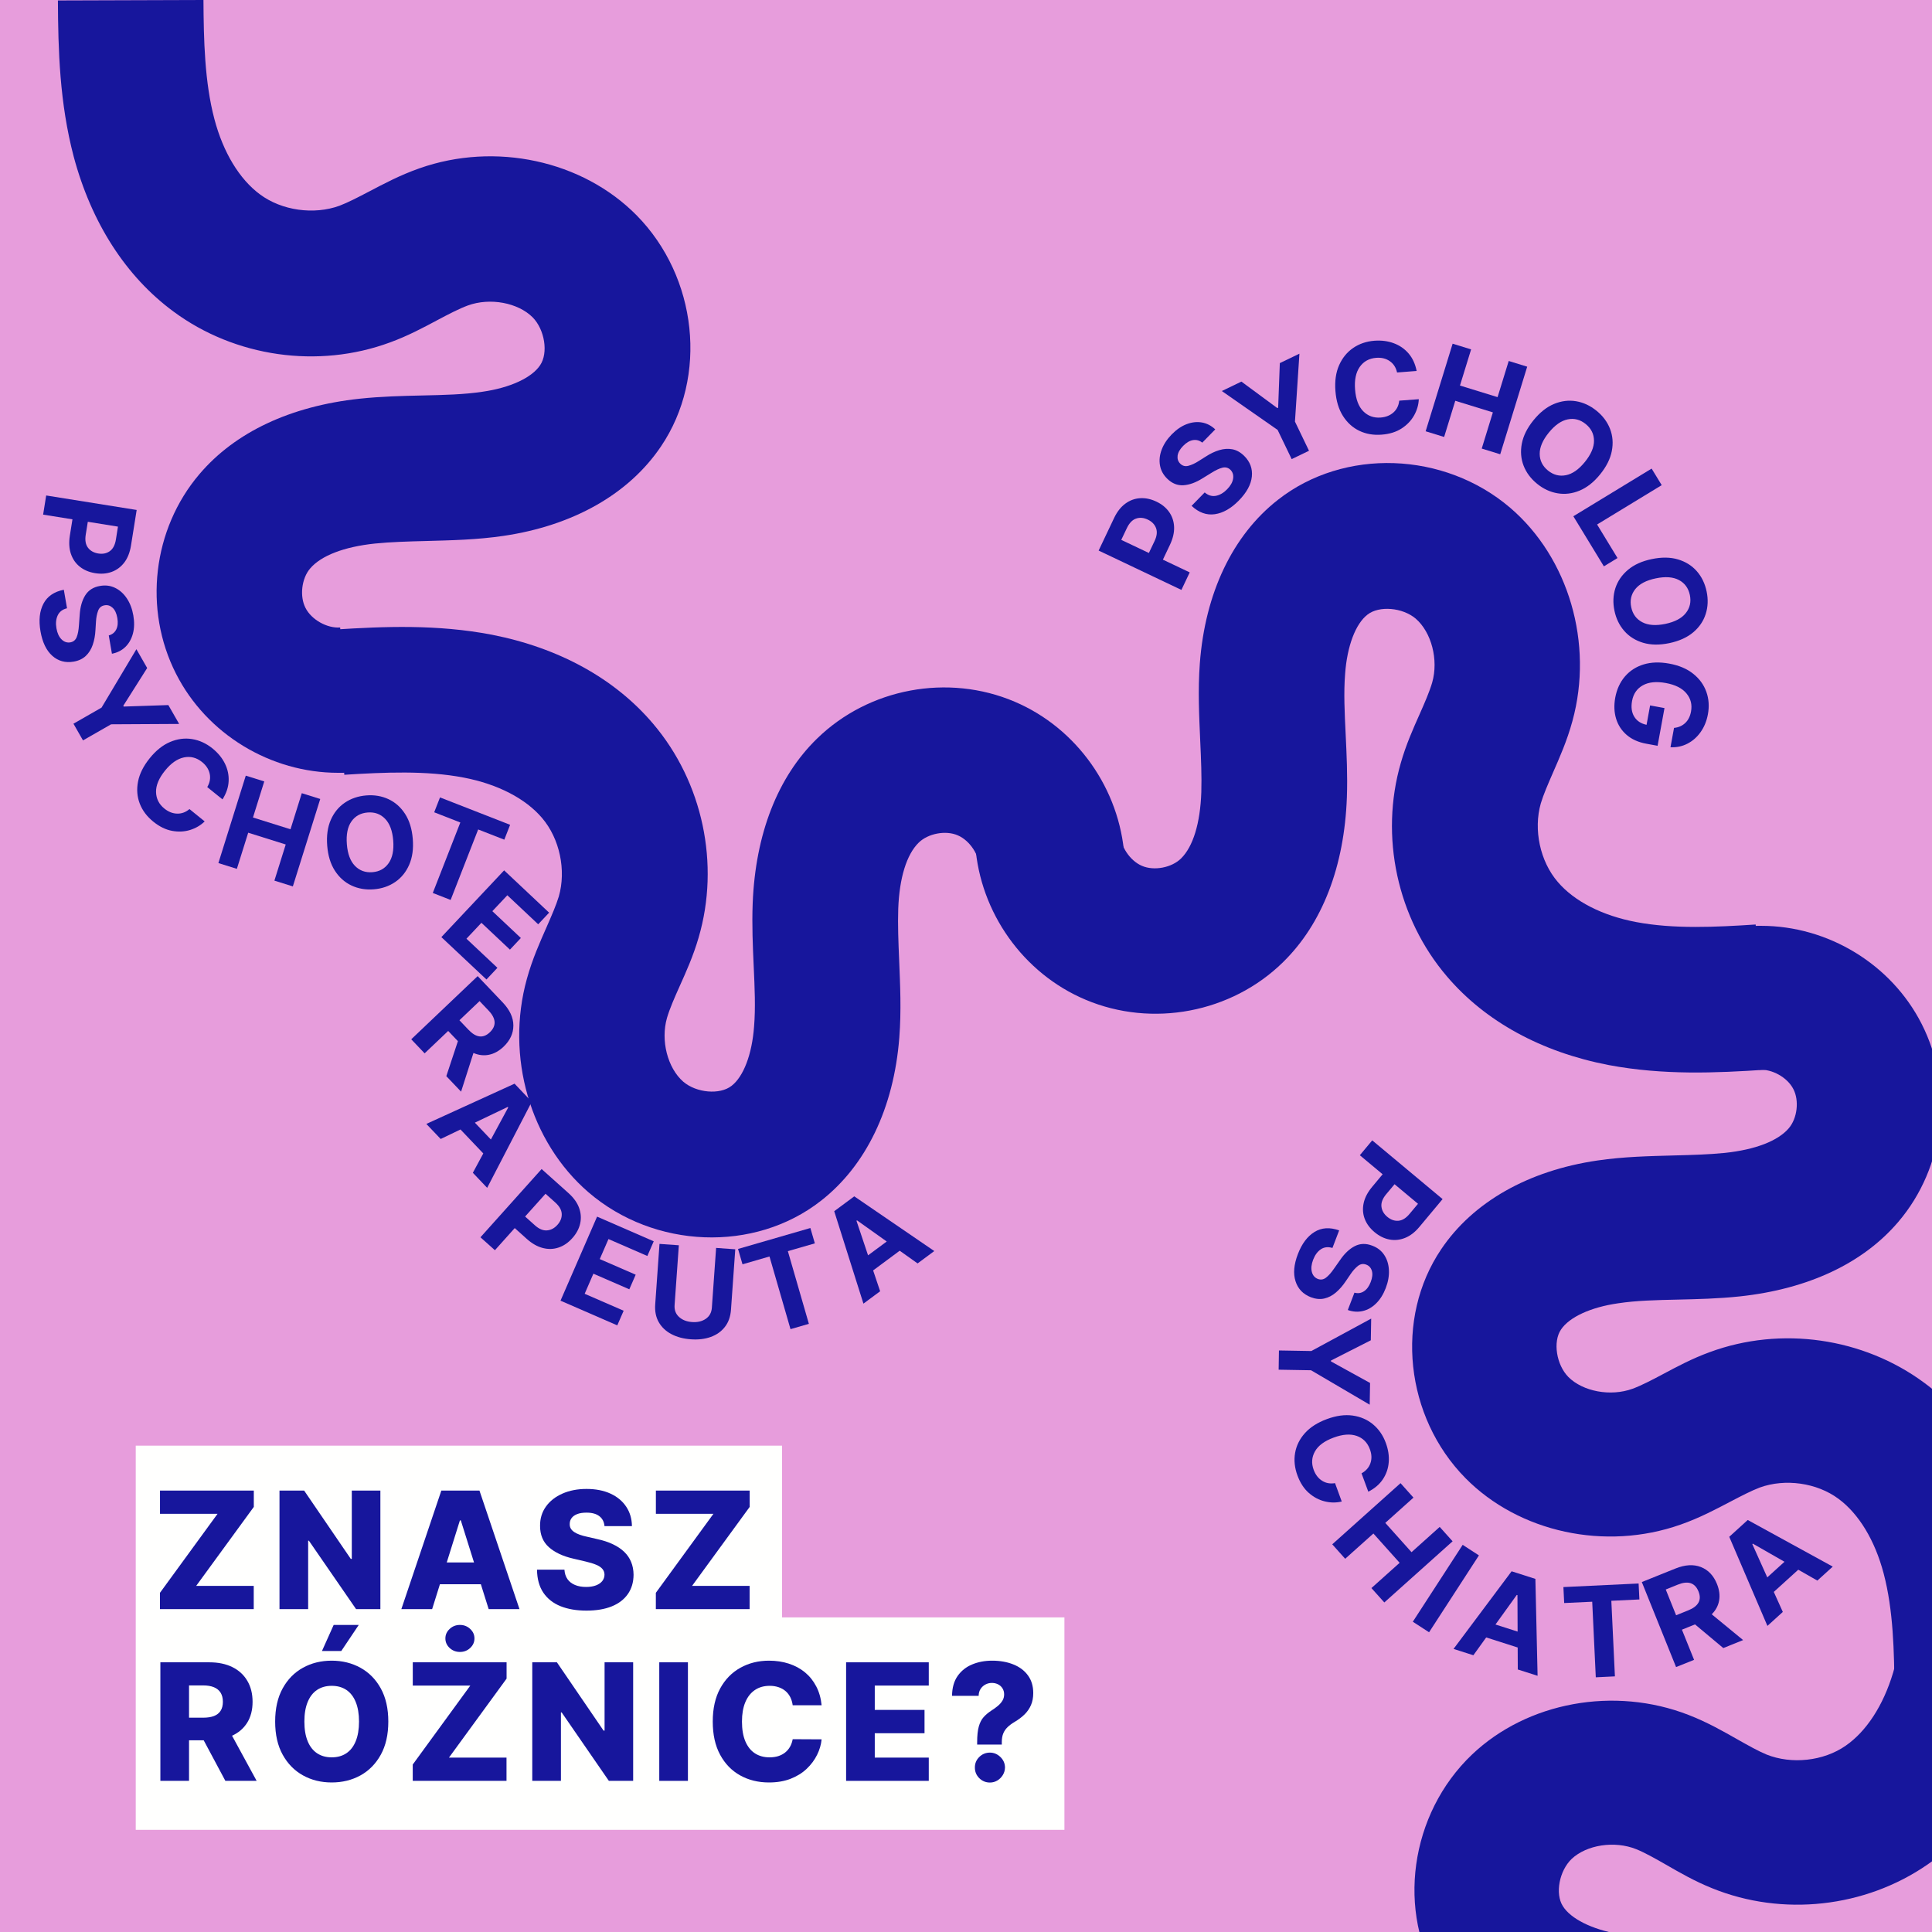
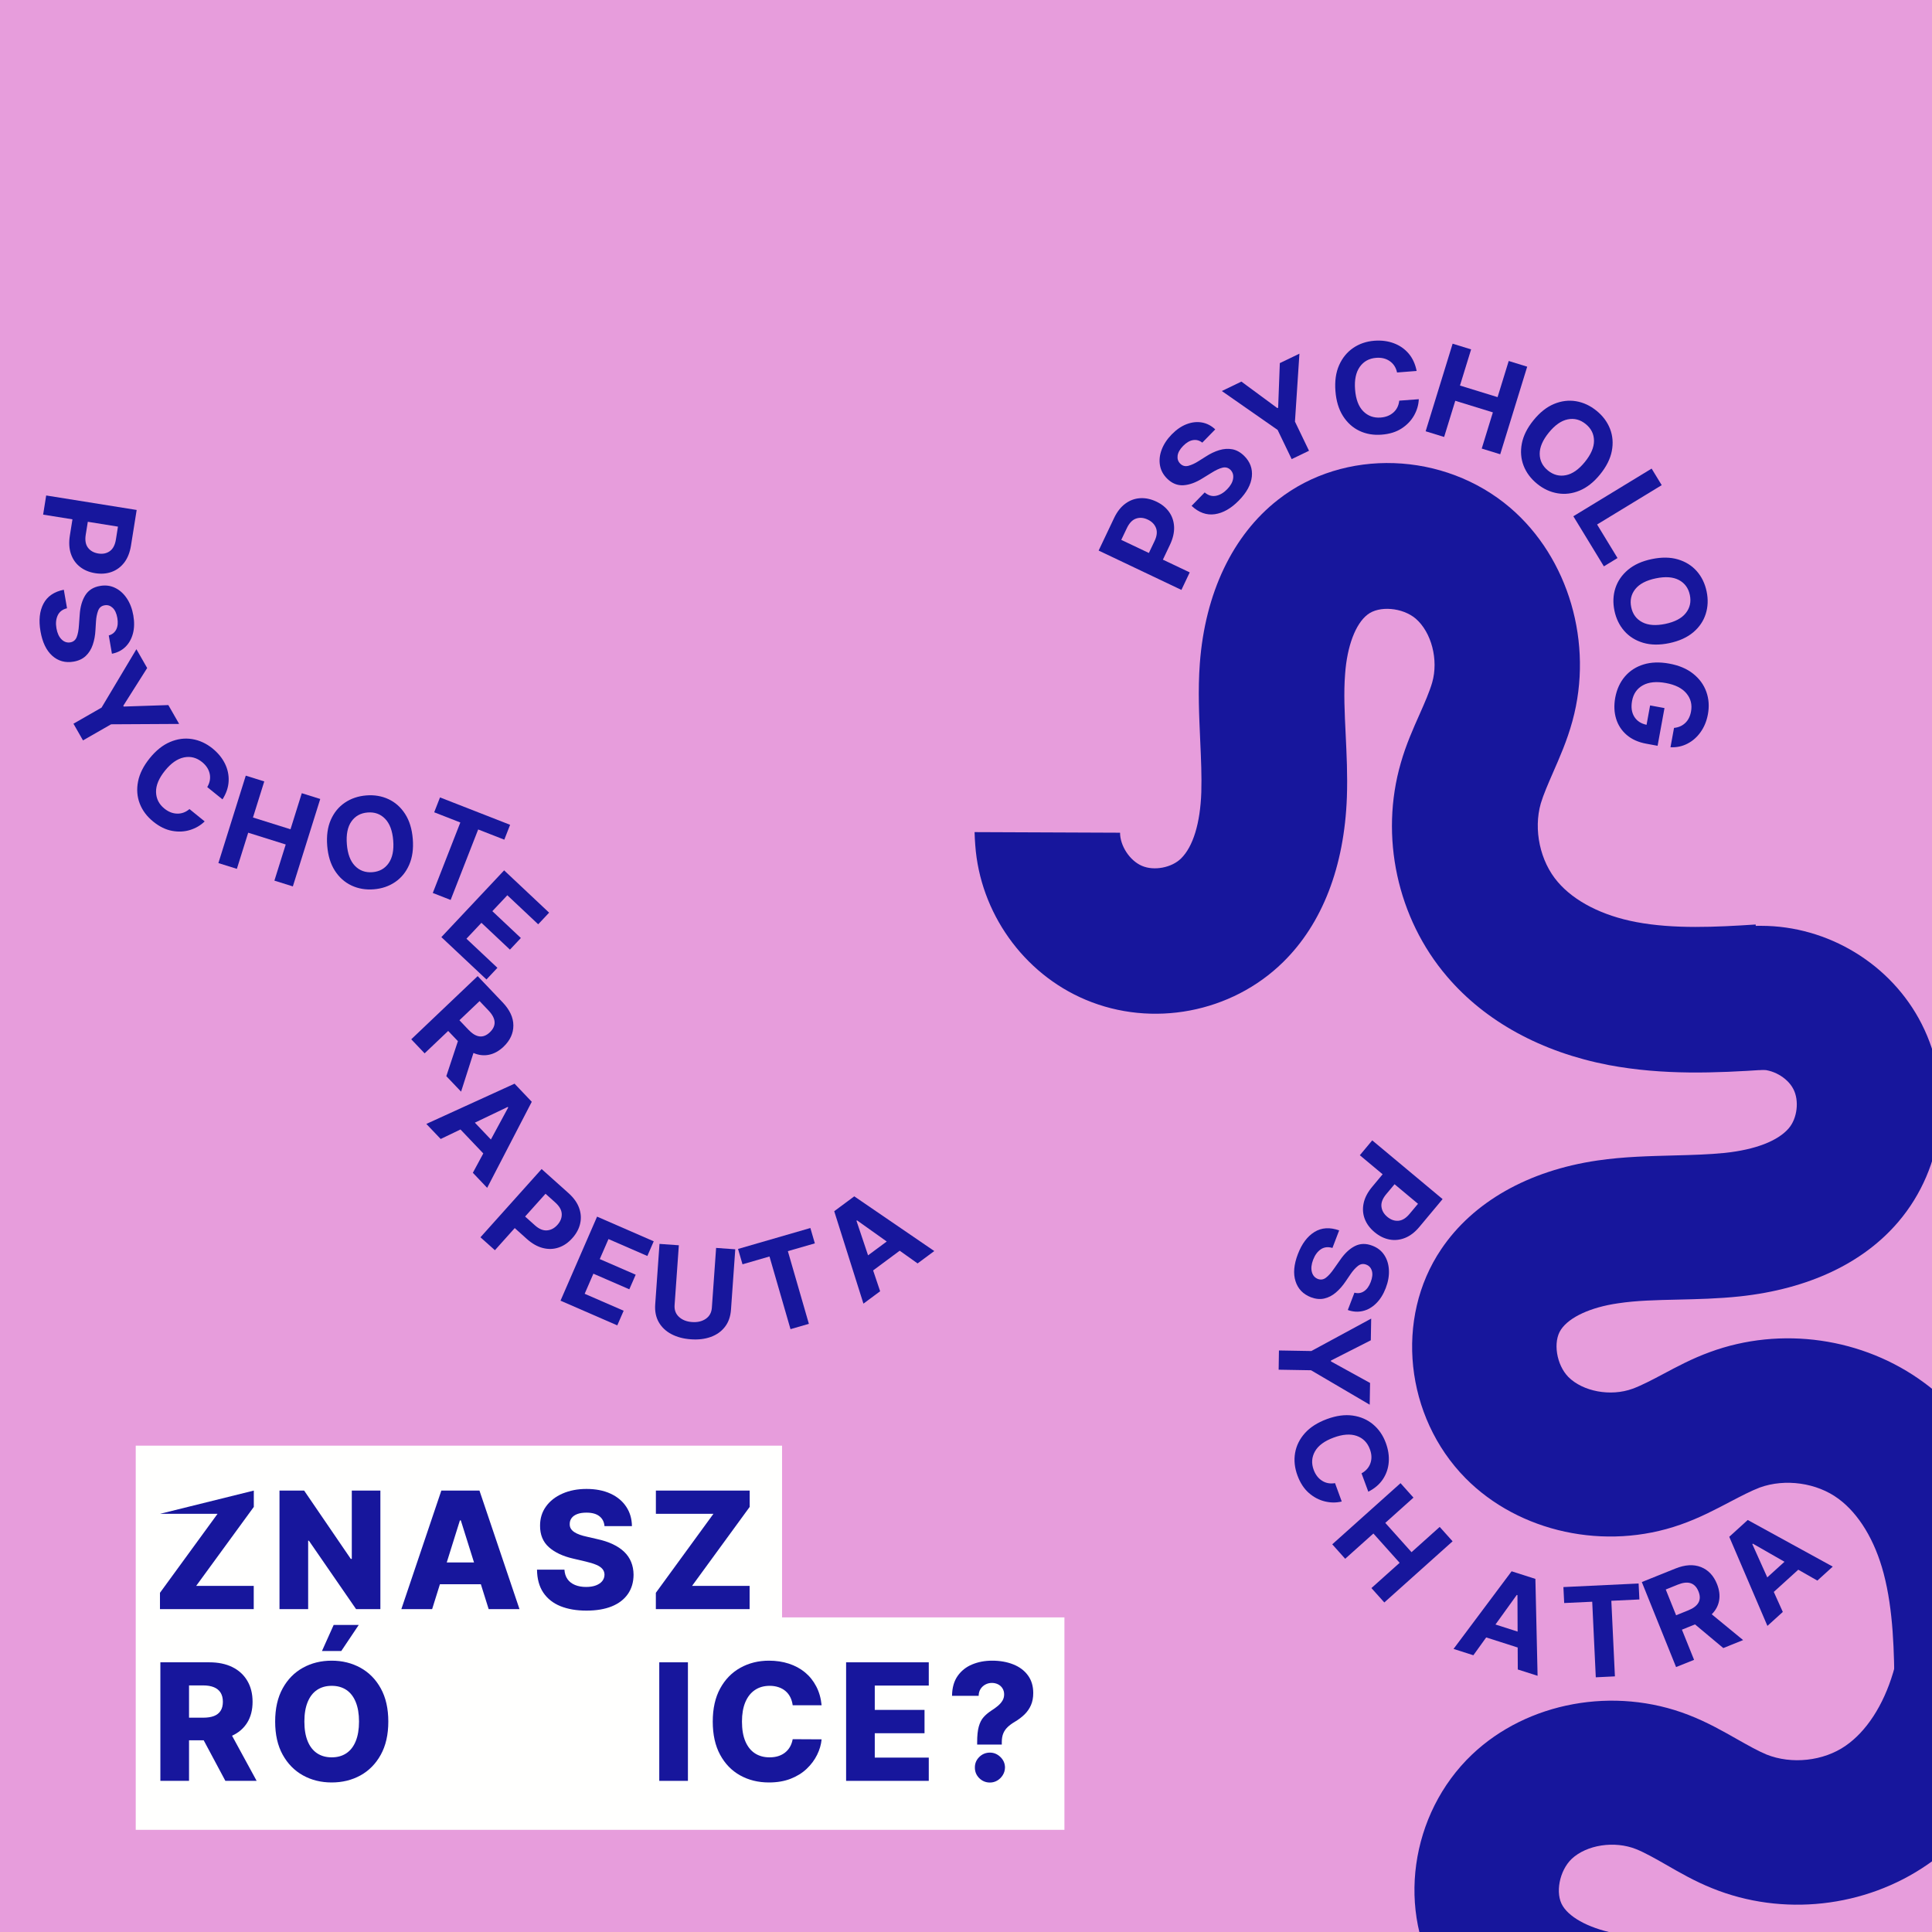
<svg xmlns="http://www.w3.org/2000/svg" width="1080" zoomAndPan="magnify" viewBox="0 0 810 810" height="1080" preserveAspectRatio="xMidYMid meet" version="1.0">
  <defs>
    <g />
    <clipPath id="4aea2dca86">
      <path d="M 408 194 L 741 194 L 741 450 L 408 450 Z M 408 194 " clip-rule="nonzero" />
    </clipPath>
    <clipPath id="a16708a02b">
      <path d="M 721.023 176.176 L 740.41 448.488 L 417.227 471.496 L 397.84 199.184 Z M 721.023 176.176 " clip-rule="nonzero" />
    </clipPath>
    <clipPath id="e020425e64">
      <path d="M 740.434 448.816 L 721.047 176.504 L 397.863 199.512 L 417.25 471.824 Z M 740.434 448.816 " clip-rule="nonzero" />
    </clipPath>
    <clipPath id="635198b5db">
      <path d="M 140 262 L 472 262 L 472 519 L 140 519 Z M 140 262 " clip-rule="nonzero" />
    </clipPath>
    <clipPath id="6924280f43">
      <path d="M 463.434 241.613 L 481.965 513.984 L 158.711 535.973 L 140.184 263.605 Z M 463.434 241.613 " clip-rule="nonzero" />
    </clipPath>
    <clipPath id="3fff44dbd5">
-       <path d="M 140.184 263.605 L 158.711 535.973 L 481.965 513.984 L 463.434 241.613 Z M 140.184 263.605 " clip-rule="nonzero" />
-     </clipPath>
+       </clipPath>
    <clipPath id="2df8d27d8e">
      <path d="M 592 388.109 L 810 388.109 L 810 709.109 L 592 709.109 Z M 592 388.109 " clip-rule="nonzero" />
    </clipPath>
    <clipPath id="c2589f2251">
      <path d="M 593 651 L 810 651 L 810 810 L 593 810 Z M 593 651 " clip-rule="nonzero" />
    </clipPath>
    <clipPath id="386d0cd993">
      <path d="M 589.953 645.266 L 860.562 653.945 L 850.273 974.777 L 579.664 966.102 Z M 589.953 645.266 " clip-rule="nonzero" />
    </clipPath>
    <clipPath id="b2f14b232f">
      <path d="M 860.574 653.945 L 589.965 645.266 L 579.676 966.102 L 850.285 974.777 Z M 860.574 653.945 " clip-rule="nonzero" />
    </clipPath>
  </defs>
  <rect x="-81" width="972" fill="#ffffff" y="-81" height="972" fill-opacity="1" />
  <rect x="-81" width="972" fill="#e79ddc" y="-81" height="972" fill-opacity="1" />
-   <path fill="#17169c" d="M 141.738 324 C 113.473 324 86.664 307.82 73.801 282.477 C 60.055 255.477 63.953 221.848 83.645 198.746 C 98.559 181.203 121.758 170.285 150.707 167.168 C 159.867 166.191 168.641 165.996 177.121 165.801 C 186.09 165.605 194.566 165.41 202.27 164.242 C 213.867 162.586 222.934 158.395 226.441 153.129 C 229.949 147.965 228.391 138.215 223.324 133.051 C 217.184 126.91 205.484 124.668 196.129 128.078 C 192.426 129.445 187.941 131.785 183.359 134.219 C 177.512 137.34 170.98 140.848 163.473 143.578 C 133.355 154.691 98.559 149.719 72.727 130.613 C 52.746 115.895 38.32 93.379 30.91 65.695 C 24.965 43.082 24.379 20.957 24.281 0.195 L 85.301 0 C 85.398 16.766 85.789 34.406 89.883 49.906 C 93.586 63.941 100.41 75.152 108.988 81.488 C 118.148 88.309 131.602 90.164 142.324 86.262 C 145.93 84.898 150.219 82.656 154.703 80.316 C 160.844 77.102 167.762 73.398 175.852 70.57 C 207.629 59.359 244.184 67.258 266.895 90.262 C 292.43 116.188 296.914 157.906 277.129 187.148 C 263.676 207.129 240.281 220.387 211.043 224.676 C 199.734 226.332 189.012 226.527 178.582 226.82 C 170.98 227.016 163.863 227.211 157.141 227.891 C 144.176 229.258 134.621 232.961 130.043 238.32 C 126.434 242.512 125.559 250.02 128.09 254.891 C 130.625 259.863 137.156 263.469 142.613 263.078 L 147.195 323.902 C 145.344 324 143.492 324 141.738 324 Z M 141.738 324 " fill-opacity="1" fill-rule="nonzero" />
  <g clip-path="url(#4aea2dca86)">
    <g clip-path="url(#a16708a02b)">
      <g clip-path="url(#e020425e64)">
        <path fill="#17169c" d="M 408.883 354.316 C 410.891 382.512 428.934 408.102 455.129 419.137 C 483.035 430.926 516.301 424.652 537.945 403.371 C 554.387 387.25 563.629 363.332 564.688 334.234 C 565.008 325.027 564.578 316.262 564.172 307.789 C 563.73 298.832 563.32 290.359 563.941 282.594 C 564.77 270.906 568.309 261.566 573.309 257.691 C 578.211 253.828 588.047 254.691 593.559 259.379 C 600.121 265.066 603.188 276.574 600.449 286.152 C 599.352 289.945 597.336 294.582 595.23 299.324 C 592.535 305.379 589.496 312.145 587.309 319.824 C 578.363 350.656 585.793 385.012 606.684 409.422 C 622.785 428.309 646.266 441.098 674.406 446.52 C 697.383 450.848 719.496 449.859 740.215 448.48 L 736.074 387.602 C 719.344 388.695 701.719 389.562 685.969 386.578 C 671.707 383.879 660.039 377.871 653.109 369.766 C 645.652 361.109 642.852 347.824 645.98 336.852 C 647.086 333.156 649.016 328.719 651.031 324.082 C 653.805 317.727 657.008 310.562 659.25 302.293 C 668.176 269.801 657.703 233.898 633.148 212.879 C 605.469 189.246 563.539 187.738 535.777 209.551 C 516.801 224.387 505.238 248.664 503.035 278.137 C 502.188 289.531 502.754 300.242 503.203 310.664 C 503.547 318.262 503.859 325.375 503.656 332.129 C 503.215 345.16 500.199 354.949 495.176 359.902 C 491.254 363.797 483.828 365.203 478.789 363.023 C 473.648 360.848 469.586 354.59 469.59 349.117 L 408.594 348.867 C 408.629 350.719 408.762 352.566 408.883 354.316 Z M 408.883 354.316 " fill-opacity="1" fill-rule="nonzero" />
      </g>
    </g>
  </g>
  <g clip-path="url(#635198b5db)">
    <g clip-path="url(#6924280f43)">
      <g clip-path="url(#3fff44dbd5)">
        <path fill="#17169c" d="M 471.43 359.148 C 469.512 330.945 451.551 305.301 425.391 294.184 C 397.52 282.305 364.234 288.477 342.523 309.688 C 326.031 325.758 316.715 349.645 315.566 378.738 C 315.215 387.945 315.617 396.711 315.996 405.184 C 316.41 414.145 316.793 422.617 316.148 430.379 C 315.281 442.066 311.715 451.395 306.703 455.25 C 301.785 459.102 291.957 458.207 286.457 453.504 C 279.914 447.793 276.883 436.273 279.652 426.707 C 280.762 422.918 282.793 418.289 284.914 413.551 C 287.629 407.504 290.684 400.75 292.898 393.078 C 301.941 362.273 294.621 327.895 273.805 303.418 C 257.766 284.48 234.32 271.617 206.199 266.105 C 183.234 261.707 161.121 262.625 140.398 263.938 L 144.348 324.828 C 161.082 323.789 178.707 322.98 194.449 326.012 C 208.703 328.754 220.352 334.801 227.254 342.93 C 234.684 351.609 237.445 364.902 234.281 375.863 C 233.164 379.555 231.219 383.988 229.191 388.617 C 226.398 394.965 223.172 402.121 220.898 410.383 C 211.875 442.848 222.23 478.777 246.723 499.875 C 274.324 523.598 316.25 525.238 344.082 503.512 C 363.105 488.734 374.742 464.496 377.039 435.031 C 377.922 423.637 377.391 412.926 376.973 402.5 C 376.652 394.902 376.363 387.789 376.59 381.035 C 377.07 368.008 380.117 358.227 385.156 353.293 C 389.094 349.41 396.52 348.023 401.555 350.223 C 406.688 352.414 410.727 358.684 410.711 364.156 L 471.703 364.598 C 471.676 362.746 471.551 360.898 471.43 359.148 Z M 471.43 359.148 " fill-opacity="1" fill-rule="nonzero" />
      </g>
    </g>
  </g>
  <g clip-path="url(#2df8d27d8e)">
    <path fill="#17169c" d="M 738.363 388.156 C 766.367 388.156 792.918 404.188 805.664 429.289 C 819.277 456.035 815.418 489.348 795.91 512.23 C 781.141 529.613 758.16 540.426 729.48 543.516 C 720.406 544.48 711.715 544.676 703.312 544.867 C 694.43 545.062 686.031 545.254 678.402 546.414 C 666.914 548.055 657.934 552.207 654.457 557.422 C 650.98 562.539 652.527 572.195 657.547 577.312 C 663.629 583.395 675.215 585.613 684.484 582.234 C 688.156 580.883 692.598 578.566 697.133 576.152 C 702.93 573.062 709.398 569.586 716.832 566.883 C 746.668 555.875 781.137 560.801 806.727 579.727 C 826.52 594.305 840.809 616.609 848.148 644.031 C 854.039 666.434 854.617 688.352 854.715 708.918 L 794.27 709.109 C 794.172 692.504 793.789 675.027 789.73 659.672 C 786.062 645.77 779.305 634.664 770.809 628.391 C 761.73 621.629 748.406 619.797 737.785 623.656 C 734.211 625.012 729.965 627.23 725.523 629.547 C 719.438 632.734 712.582 636.402 704.57 639.203 C 673.094 650.309 636.883 642.488 614.387 619.699 C 589.09 594.016 584.648 552.688 604.246 523.723 C 617.574 503.93 640.746 490.797 669.711 486.547 C 680.914 484.906 691.535 484.715 701.867 484.426 C 709.398 484.23 716.445 484.039 723.109 483.363 C 735.949 482.012 745.414 478.34 749.949 473.031 C 753.523 468.879 754.395 461.445 751.883 456.617 C 749.371 451.691 742.902 448.117 737.496 448.504 L 732.957 388.254 C 734.793 388.156 736.625 388.156 738.363 388.156 Z M 738.363 388.156 " fill-opacity="1" fill-rule="nonzero" />
  </g>
  <g clip-path="url(#c2589f2251)">
    <g clip-path="url(#386d0cd993)">
      <g clip-path="url(#b2f14b232f)">
        <path fill="#17169c" d="M 733.652 970.992 C 761.637 971.891 788.691 956.719 802.234 932.039 C 816.699 905.742 813.906 872.324 795.145 848.824 C 780.938 830.98 758.316 819.438 729.75 815.43 C 720.711 814.172 712.031 813.699 703.641 813.238 C 694.77 812.762 686.379 812.297 678.793 810.895 C 667.359 808.887 658.52 804.449 655.211 799.125 C 651.902 793.902 653.754 784.301 658.938 779.344 C 665.211 773.461 676.863 771.613 686.02 775.285 C 689.645 776.754 694.008 779.215 698.469 781.773 C 704.16 785.047 710.516 788.727 717.859 791.668 C 747.324 803.625 781.938 799.809 808.117 781.715 C 828.367 767.777 843.367 745.941 851.578 718.77 C 858.184 696.566 859.465 674.68 860.223 654.125 L 799.816 651.996 C 799.188 668.59 798.238 686.047 793.695 701.262 C 789.582 715.043 782.469 725.922 773.777 731.922 C 764.488 738.387 751.113 739.793 740.621 735.594 C 737.094 734.129 732.918 731.773 728.551 729.312 C 722.574 725.934 715.84 722.047 707.918 718.992 C 676.812 706.883 640.375 713.543 617.156 735.598 C 591.051 760.457 585.285 801.617 603.949 831.199 C 616.633 851.41 639.371 865.277 668.188 870.453 C 679.332 872.453 689.941 872.984 700.258 873.605 C 707.777 874.039 714.816 874.457 721.453 875.348 C 734.246 877.109 743.586 881.082 747.953 886.535 C 751.391 890.797 752.02 898.258 749.355 903.004 C 746.688 907.844 740.109 911.207 734.719 910.648 L 728.25 970.723 C 730.082 970.879 731.914 970.938 733.652 970.992 Z M 733.652 970.992 " fill-opacity="1" fill-rule="nonzero" />
      </g>
    </g>
  </g>
  <g fill="#17169c" fill-opacity="1">
    <g transform="translate(19.894, 204.431)">
      <g>
        <path d="M -0.531 3.297 L 37.406 9.375 L 35.016 24.344 C 34.547 27.227 33.602 29.594 32.188 31.438 C 30.77 33.281 29.008 34.582 26.906 35.344 C 24.801 36.102 22.492 36.281 19.984 35.875 C 17.461 35.469 15.328 34.566 13.578 33.172 C 11.828 31.785 10.578 29.977 9.828 27.75 C 9.078 25.52 8.938 22.945 9.406 20.031 L 10.484 13.297 L -1.812 11.328 Z M 16.922 14.328 L 16.047 19.766 C 15.68 22.055 15.992 23.863 16.984 25.188 C 17.984 26.508 19.426 27.32 21.312 27.625 C 23.188 27.926 24.789 27.602 26.125 26.656 C 27.469 25.707 28.328 24.07 28.703 21.75 L 29.562 16.359 Z M 16.922 14.328 " />
      </g>
    </g>
  </g>
  <g fill="#17169c" fill-opacity="1">
    <g transform="translate(14.508, 247.252)">
      <g>
        <path d="M 31.094 19.156 C 32.551 18.758 33.598 17.922 34.234 16.641 C 34.867 15.367 35.02 13.773 34.688 11.859 C 34.352 9.898 33.691 8.469 32.703 7.562 C 31.723 6.656 30.625 6.305 29.406 6.516 C 28.039 6.723 27.113 7.484 26.625 8.797 C 26.133 10.117 25.836 11.629 25.734 13.328 L 25.516 16.859 C 25.398 19.141 25.02 21.211 24.375 23.078 C 23.738 24.953 22.77 26.504 21.469 27.734 C 20.176 28.973 18.473 29.773 16.359 30.141 C 12.891 30.734 9.906 29.914 7.406 27.688 C 4.914 25.457 3.27 22.035 2.469 17.422 C 1.664 12.816 2.078 8.961 3.703 5.859 C 5.328 2.766 8.176 0.812 12.25 0 L 13.594 7.766 C 11.707 8.223 10.406 9.219 9.688 10.75 C 8.969 12.281 8.789 14.086 9.156 16.172 C 9.508 18.203 10.223 19.75 11.297 20.812 C 12.367 21.875 13.598 22.289 14.984 22.062 C 16.254 21.832 17.141 21.102 17.641 19.875 C 18.141 18.645 18.457 16.957 18.594 14.812 L 18.906 10.5 C 19.125 7.176 19.906 4.445 21.25 2.312 C 22.594 0.176 24.656 -1.125 27.438 -1.594 C 29.727 -2 31.836 -1.727 33.766 -0.781 C 35.703 0.156 37.336 1.625 38.672 3.625 C 40.004 5.625 40.91 8.004 41.391 10.766 C 41.879 13.578 41.82 16.113 41.219 18.375 C 40.613 20.645 39.555 22.516 38.047 23.984 C 36.535 25.453 34.66 26.398 32.422 26.828 Z M 31.094 19.156 " />
      </g>
    </g>
  </g>
  <g fill="#17169c" fill-opacity="1">
    <g transform="translate(23.297, 290.307)">
      <g>
        <path d="M 33.891 -18.125 L 38.406 -10.234 L 28.391 5.594 L 28.578 5.922 L 47.281 5.297 L 51.812 13.203 L 23.281 13.359 L 11.5 20.109 L 7.5 13.109 L 19.281 6.359 Z M 33.891 -18.125 " />
      </g>
    </g>
  </g>
  <g fill="#17169c" fill-opacity="1">
    <g transform="translate(48.625, 331.161)">
      <g>
        <path d="M 44.656 3.984 L 38.266 -1.172 C 39.348 -3.004 39.691 -4.859 39.297 -6.734 C 38.898 -8.609 37.836 -10.25 36.109 -11.656 C 33.785 -13.531 31.242 -14.18 28.484 -13.609 C 25.723 -13.035 23.082 -11.191 20.562 -8.078 C 17.988 -4.891 16.734 -1.898 16.797 0.891 C 16.859 3.691 18.02 6.004 20.281 7.828 C 21.957 9.191 23.734 9.898 25.609 9.953 C 27.492 10.016 29.227 9.379 30.812 8.047 L 37.188 13.219 C 35.488 14.875 33.445 16.07 31.062 16.812 C 28.676 17.551 26.148 17.672 23.484 17.172 C 20.828 16.68 18.219 15.398 15.656 13.328 C 12.988 11.18 11.094 8.656 9.969 5.75 C 8.852 2.852 8.613 -0.223 9.25 -3.484 C 9.883 -6.754 11.516 -10.016 14.141 -13.266 C 16.773 -16.523 19.629 -18.801 22.703 -20.094 C 25.785 -21.395 28.859 -21.797 31.922 -21.297 C 34.992 -20.797 37.844 -19.488 40.469 -17.375 C 42.77 -15.508 44.504 -13.395 45.672 -11.031 C 46.836 -8.676 47.359 -6.211 47.234 -3.641 C 47.109 -1.066 46.25 1.473 44.656 3.984 Z M 44.656 3.984 " />
      </g>
    </g>
  </g>
  <g fill="#17169c" fill-opacity="1">
    <g transform="translate(88.372, 360.849)">
      <g>
        <path d="M 3.188 1 L 14.672 -35.656 L 22.422 -33.234 L 17.688 -18.109 L 33.422 -13.172 L 38.156 -28.297 L 45.891 -25.875 L 34.406 10.781 L 26.672 8.359 L 31.422 -6.797 L 15.688 -11.734 L 10.938 3.422 Z M 3.188 1 " />
      </g>
    </g>
  </g>
  <g fill="#17169c" fill-opacity="1">
    <g transform="translate(136.078, 373.952)">
      <g>
        <path d="M 36.984 -22.219 C 37.316 -18.039 36.812 -14.426 35.469 -11.375 C 34.133 -8.32 32.176 -5.914 29.594 -4.156 C 27.008 -2.395 24.023 -1.379 20.641 -1.109 C 17.234 -0.836 14.113 -1.367 11.281 -2.703 C 8.445 -4.035 6.125 -6.109 4.312 -8.922 C 2.508 -11.734 1.441 -15.211 1.109 -19.359 C 0.773 -23.547 1.273 -27.164 2.609 -30.219 C 3.953 -33.27 5.914 -35.672 8.5 -37.422 C 11.094 -39.18 14.094 -40.195 17.5 -40.469 C 20.883 -40.738 23.988 -40.211 26.812 -38.891 C 29.645 -37.566 31.961 -35.504 33.766 -32.703 C 35.578 -29.898 36.648 -26.406 36.984 -22.219 Z M 28.781 -21.562 C 28.457 -25.633 27.32 -28.672 25.375 -30.672 C 23.438 -32.672 21 -33.551 18.062 -33.312 C 15.125 -33.082 12.852 -31.828 11.25 -29.547 C 9.656 -27.266 9.02 -24.086 9.344 -20.016 C 9.664 -15.961 10.797 -12.938 12.734 -10.938 C 14.68 -8.938 17.125 -8.051 20.062 -8.281 C 23 -8.52 25.266 -9.781 26.859 -12.062 C 28.461 -14.344 29.102 -17.508 28.781 -21.562 Z M 28.781 -21.562 " />
      </g>
    </g>
  </g>
  <g fill="#17169c" fill-opacity="1">
    <g transform="translate(493.874, 250.341)">
      <g>
        <path d="M 1.438 -3.016 L -33.266 -19.516 L -26.766 -33.203 C -25.504 -35.836 -23.93 -37.836 -22.047 -39.203 C -20.172 -40.578 -18.117 -41.332 -15.891 -41.469 C -13.66 -41.613 -11.391 -41.141 -9.078 -40.047 C -6.773 -38.953 -4.977 -37.488 -3.688 -35.656 C -2.406 -33.82 -1.719 -31.727 -1.625 -29.375 C -1.539 -27.031 -2.129 -24.531 -3.391 -21.875 L -6.328 -15.703 L 4.922 -10.359 Z M -12.203 -18.5 L -9.828 -23.484 C -8.828 -25.578 -8.617 -27.398 -9.203 -28.953 C -9.797 -30.504 -10.953 -31.688 -12.672 -32.5 C -14.398 -33.32 -16.035 -33.461 -17.578 -32.922 C -19.129 -32.391 -20.41 -31.062 -21.422 -28.938 L -23.781 -24 Z M -12.203 -18.5 " />
      </g>
    </g>
  </g>
  <g fill="#17169c" fill-opacity="1">
    <g transform="translate(506.732, 222.018)">
      <g>
        <path d="M -2.672 -36.438 C -3.848 -37.375 -5.141 -37.727 -6.547 -37.5 C -7.953 -37.27 -9.332 -36.461 -10.688 -35.078 C -12.082 -33.648 -12.859 -32.27 -13.016 -30.938 C -13.172 -29.613 -12.805 -28.516 -11.922 -27.641 C -10.961 -26.672 -9.805 -26.367 -8.453 -26.734 C -7.098 -27.109 -5.703 -27.754 -4.266 -28.672 L -1.266 -30.562 C 0.648 -31.812 2.555 -32.723 4.453 -33.297 C 6.348 -33.867 8.176 -33.988 9.938 -33.656 C 11.695 -33.32 13.344 -32.406 14.875 -30.906 C 17.375 -28.438 18.453 -25.535 18.109 -22.203 C 17.766 -18.879 15.953 -15.539 12.672 -12.188 C 9.41 -8.852 6.051 -6.938 2.594 -6.438 C -0.863 -5.938 -4.113 -7.102 -7.156 -9.938 L -1.656 -15.562 C -0.188 -14.312 1.375 -13.836 3.031 -14.141 C 4.688 -14.453 6.254 -15.363 7.734 -16.875 C 9.18 -18.352 10.02 -19.836 10.25 -21.328 C 10.488 -22.828 10.113 -24.07 9.125 -25.062 C 8.188 -25.957 7.07 -26.25 5.781 -25.938 C 4.488 -25.625 2.938 -24.895 1.125 -23.75 L -2.562 -21.484 C -5.375 -19.711 -8.039 -18.742 -10.562 -18.578 C -13.082 -18.422 -15.348 -19.332 -17.359 -21.312 C -19.023 -22.938 -20.039 -24.805 -20.406 -26.922 C -20.781 -29.035 -20.547 -31.219 -19.703 -33.469 C -18.859 -35.727 -17.457 -37.863 -15.5 -39.875 C -13.508 -41.914 -11.414 -43.352 -9.219 -44.188 C -7.031 -45.02 -4.898 -45.254 -2.828 -44.891 C -0.754 -44.523 1.109 -43.562 2.766 -42 Z M -2.672 -36.438 " />
      </g>
    </g>
  </g>
  <g fill="#17169c" fill-opacity="1">
    <g transform="translate(527.932, 199.032)">
      <g>
        <path d="M -15.672 -35.094 L -7.469 -39.047 L 7.594 -27.938 L 7.938 -28.094 L 8.641 -46.797 L 16.859 -50.75 L 14.984 -22.281 L 20.875 -10.047 L 13.609 -6.547 L 7.719 -18.781 Z M -15.672 -35.094 " />
      </g>
    </g>
  </g>
  <g fill="#17169c" fill-opacity="1">
    <g transform="translate(558.729, 183.291)">
      <g>
        <path d="M 35.203 -27.766 L 27 -27.125 C 26.531 -29.219 25.504 -30.805 23.922 -31.891 C 22.348 -32.984 20.453 -33.441 18.234 -33.266 C 15.266 -33.035 12.969 -31.766 11.344 -29.453 C 9.727 -27.141 9.078 -23.984 9.391 -19.984 C 9.711 -15.898 10.852 -12.863 12.812 -10.875 C 14.781 -8.895 17.211 -8.016 20.109 -8.234 C 22.266 -8.398 24.047 -9.102 25.453 -10.344 C 26.867 -11.594 27.688 -13.25 27.906 -15.312 L 36.109 -15.922 C 36.016 -13.555 35.352 -11.285 34.125 -9.109 C 32.895 -6.93 31.145 -5.109 28.875 -3.641 C 26.602 -2.172 23.828 -1.312 20.547 -1.062 C 17.129 -0.789 14.016 -1.32 11.203 -2.656 C 8.398 -4 6.102 -6.078 4.312 -8.891 C 2.531 -11.703 1.477 -15.188 1.156 -19.344 C 0.832 -23.531 1.348 -27.145 2.703 -30.188 C 4.055 -33.238 6.02 -35.645 8.594 -37.406 C 11.164 -39.164 14.133 -40.176 17.5 -40.438 C 20.445 -40.656 23.148 -40.305 25.609 -39.391 C 28.078 -38.484 30.148 -37.051 31.828 -35.094 C 33.504 -33.133 34.629 -30.691 35.203 -27.766 Z M 35.203 -27.766 " />
      </g>
    </g>
  </g>
  <g fill="#17169c" fill-opacity="1">
    <g transform="translate(594.505, 179.828)">
      <g>
        <path d="M 3.203 0.984 L 14.516 -35.734 L 22.266 -33.344 L 17.594 -18.188 L 33.359 -13.328 L 38.031 -28.484 L 45.781 -26.094 L 34.469 10.625 L 26.719 8.234 L 31.391 -6.938 L 15.625 -11.797 L 10.953 3.375 Z M 3.203 0.984 " />
      </g>
    </g>
  </g>
  <g fill="#17169c" fill-opacity="1">
    <g transform="translate(628.761, 189.415)">
      <g>
        <path d="M 42.094 9.469 C 39.457 12.719 36.598 14.984 33.516 16.266 C 30.441 17.547 27.363 17.926 24.281 17.406 C 21.195 16.895 18.336 15.57 15.703 13.438 C 13.047 11.281 11.148 8.742 10.016 5.828 C 8.891 2.91 8.645 -0.188 9.281 -3.469 C 9.914 -6.75 11.547 -10.004 14.172 -13.234 C 16.816 -16.492 19.676 -18.766 22.75 -20.047 C 25.832 -21.328 28.91 -21.711 31.984 -21.203 C 35.066 -20.691 37.938 -19.359 40.594 -17.203 C 43.227 -15.066 45.113 -12.539 46.25 -9.625 C 47.383 -6.707 47.633 -3.609 47 -0.328 C 46.375 2.941 44.738 6.207 42.094 9.469 Z M 35.703 4.266 C 38.273 1.098 39.551 -1.875 39.531 -4.656 C 39.508 -7.445 38.352 -9.77 36.062 -11.625 C 33.77 -13.488 31.258 -14.145 28.531 -13.594 C 25.801 -13.051 23.148 -11.195 20.578 -8.031 C 18.016 -4.875 16.742 -1.906 16.766 0.875 C 16.785 3.664 17.941 5.992 20.234 7.859 C 22.523 9.711 25.035 10.363 27.766 9.812 C 30.492 9.27 33.141 7.422 35.703 4.266 Z M 35.703 4.266 " />
      </g>
    </g>
  </g>
  <g fill="#17169c" fill-opacity="1">
    <g transform="translate(657.9, 213.586)">
      <g>
        <path d="M 1.734 2.859 L 34.547 -17.125 L 38.781 -10.188 L 11.688 6.312 L 20.25 20.375 L 14.531 23.859 Z M 1.734 2.859 " />
      </g>
    </g>
  </g>
  <g fill="#17169c" fill-opacity="1">
    <g transform="translate(673.166, 235.731)">
      <g>
        <path d="M 26.703 33.906 C 22.609 34.758 18.957 34.711 15.75 33.766 C 12.551 32.816 9.914 31.172 7.844 28.828 C 5.781 26.484 4.398 23.648 3.703 20.328 C 3.004 16.984 3.133 13.82 4.094 10.844 C 5.062 7.875 6.828 5.312 9.391 3.156 C 11.953 1.008 15.27 -0.484 19.344 -1.328 C 23.457 -2.191 27.113 -2.148 30.312 -1.203 C 33.508 -0.254 36.141 1.383 38.203 3.719 C 40.266 6.062 41.645 8.906 42.344 12.25 C 43.039 15.57 42.91 18.723 41.953 21.703 C 41.004 24.68 39.254 27.242 36.703 29.391 C 34.148 31.535 30.816 33.039 26.703 33.906 Z M 25.016 25.844 C 29.016 25.008 31.879 23.5 33.609 21.312 C 35.348 19.133 35.914 16.602 35.312 13.719 C 34.707 10.832 33.176 8.738 30.719 7.438 C 28.258 6.145 25.031 5.914 21.031 6.75 C 17.051 7.57 14.188 9.07 12.438 11.25 C 10.695 13.438 10.129 15.973 10.734 18.859 C 11.336 21.742 12.875 23.832 15.344 25.125 C 17.812 26.426 21.035 26.664 25.016 25.844 Z M 25.016 25.844 " />
      </g>
    </g>
  </g>
  <g fill="#17169c" fill-opacity="1">
    <g transform="translate(681.454, 272.159)">
      <g>
        <path d="M 20.391 33.016 C 22.254 32.836 23.812 32.16 25.062 30.984 C 26.32 29.816 27.141 28.203 27.516 26.141 C 28.047 23.254 27.406 20.723 25.594 18.547 C 23.781 16.367 20.906 14.922 16.969 14.203 C 13.008 13.473 9.797 13.789 7.328 15.156 C 4.859 16.52 3.348 18.703 2.797 21.703 C 2.316 24.359 2.629 26.57 3.734 28.344 C 4.836 30.113 6.551 31.238 8.875 31.719 L 10.359 23.594 L 16.391 24.703 L 13.5 40.516 L 8.734 39.641 C 5.422 39.035 2.691 37.812 0.547 35.969 C -1.586 34.133 -3.066 31.867 -3.891 29.172 C -4.711 26.484 -4.836 23.551 -4.266 20.375 C -3.609 16.832 -2.25 13.859 -0.188 11.453 C 1.875 9.055 4.484 7.375 7.641 6.406 C 10.805 5.445 14.383 5.332 18.375 6.062 C 22.457 6.801 25.805 8.219 28.422 10.312 C 31.047 12.406 32.883 14.93 33.938 17.891 C 34.988 20.848 35.207 23.984 34.594 27.297 C 34.07 30.148 33.055 32.633 31.547 34.75 C 30.047 36.875 28.203 38.5 26.016 39.625 C 23.836 40.75 21.469 41.25 18.906 41.125 Z M 20.391 33.016 " />
      </g>
    </g>
  </g>
  <g fill="#17169c" fill-opacity="1">
    <g transform="translate(168.743, 369.413)">
      <g>
        <path d="M 13.297 -28.859 L 15.734 -35.094 L 45.125 -23.609 L 42.688 -17.375 L 31.734 -21.656 L 20.188 7.891 L 12.703 4.969 L 24.25 -24.578 Z M 13.297 -28.859 " />
      </g>
    </g>
  </g>
  <g fill="#17169c" fill-opacity="1">
    <g transform="translate(577.457, 475.54)">
      <g>
        <path d="M -2.141 2.562 L 27.359 27.188 L 17.641 38.828 C 15.773 41.066 13.758 42.613 11.594 43.469 C 9.426 44.332 7.242 44.551 5.047 44.125 C 2.859 43.707 0.785 42.68 -1.172 41.047 C -3.129 39.41 -4.504 37.547 -5.297 35.453 C -6.086 33.359 -6.234 31.16 -5.734 28.859 C -5.242 26.566 -4.051 24.289 -2.156 22.031 L 2.219 16.781 L -7.344 8.797 Z M 7.219 20.953 L 3.672 25.188 C 2.191 26.977 1.539 28.695 1.719 30.344 C 1.906 31.988 2.727 33.422 4.188 34.641 C 5.656 35.859 7.203 36.398 8.828 36.266 C 10.461 36.141 12.031 35.172 13.531 33.359 L 17.047 29.156 Z M 7.219 20.953 " />
      </g>
    </g>
  </g>
  <g fill="#17169c" fill-opacity="1">
    <g transform="translate(550.931, 509.585)">
      <g>
        <path d="M 16.922 32.375 C 18.391 32.77 19.719 32.578 20.906 31.797 C 22.102 31.023 23.047 29.738 23.734 27.938 C 24.453 26.07 24.617 24.5 24.234 23.219 C 23.848 21.945 23.078 21.086 21.922 20.641 C 20.648 20.129 19.469 20.305 18.375 21.172 C 17.281 22.047 16.254 23.191 15.297 24.609 L 13.312 27.531 C 12.039 29.438 10.648 31.031 9.141 32.312 C 7.641 33.594 6.016 34.43 4.266 34.828 C 2.516 35.223 0.641 35.039 -1.359 34.281 C -4.629 33 -6.77 30.758 -7.781 27.562 C -8.801 24.375 -8.473 20.594 -6.797 16.219 C -5.129 11.852 -2.805 8.754 0.172 6.922 C 3.148 5.086 6.598 4.867 10.516 6.266 L 7.703 13.625 C 5.848 13.062 4.223 13.25 2.828 14.188 C 1.441 15.133 0.367 16.594 -0.391 18.562 C -1.129 20.488 -1.312 22.18 -0.938 23.641 C -0.562 25.109 0.281 26.102 1.594 26.625 C 2.801 27.07 3.93 26.895 4.984 26.094 C 6.047 25.301 7.188 24.016 8.406 22.234 L 10.891 18.703 C 12.773 15.953 14.836 14.004 17.078 12.859 C 19.328 11.711 21.77 11.648 24.406 12.672 C 26.57 13.484 28.242 14.785 29.422 16.578 C 30.609 18.379 31.258 20.484 31.375 22.891 C 31.5 25.297 31.062 27.805 30.062 30.422 C 29.039 33.086 27.691 35.238 26.016 36.875 C 24.348 38.52 22.488 39.582 20.438 40.062 C 18.383 40.551 16.285 40.41 14.141 39.641 Z M 16.922 32.375 " />
      </g>
    </g>
  </g>
  <g fill="#17169c" fill-opacity="1">
    <g transform="translate(536.47, 551.08)">
      <g>
        <path d="M 38.406 1.75 L 38.25 10.844 L 21.547 19.328 L 21.547 19.703 L 37.938 28.734 L 37.781 37.844 L 13.188 23.406 L -0.391 23.172 L -0.266 15.109 L 13.312 15.344 Z M 38.406 1.75 " />
      </g>
    </g>
  </g>
  <g fill="#17169c" fill-opacity="1">
    <g transform="translate(537.343, 599.141)">
      <g>
        <path d="M 36.328 26.266 L 33.484 18.562 C 35.348 17.539 36.594 16.117 37.219 14.297 C 37.844 12.484 37.766 10.535 36.984 8.453 C 35.953 5.648 34.102 3.785 31.438 2.859 C 28.77 1.941 25.555 2.18 21.797 3.578 C 17.953 4.992 15.344 6.914 13.969 9.344 C 12.594 11.781 12.41 14.363 13.422 17.094 C 14.172 19.125 15.336 20.645 16.922 21.656 C 18.504 22.676 20.32 23.016 22.375 22.672 L 25.188 30.375 C 22.883 30.938 20.52 30.922 18.094 30.328 C 15.664 29.742 13.43 28.562 11.391 26.781 C 9.359 25 7.77 22.562 6.625 19.469 C 5.438 16.258 5.102 13.117 5.625 10.047 C 6.156 6.973 7.523 4.195 9.734 1.719 C 11.953 -0.758 15.02 -2.723 18.938 -4.172 C 22.875 -5.629 26.492 -6.125 29.797 -5.656 C 33.098 -5.188 35.941 -3.953 38.328 -1.953 C 40.711 0.035 42.488 2.613 43.656 5.781 C 44.688 8.562 45.098 11.258 44.891 13.875 C 44.691 16.488 43.879 18.867 42.453 21.016 C 41.035 23.16 38.992 24.91 36.328 26.266 Z M 36.328 26.266 " />
      </g>
    </g>
  </g>
  <g fill="#17169c" fill-opacity="1">
    <g transform="translate(556.32, 644.979)">
      <g>
        <path d="M 2.234 2.484 L 30.859 -23.156 L 36.281 -17.094 L 24.469 -6.5 L 35.469 5.781 L 47.281 -4.812 L 52.688 1.219 L 24.062 26.859 L 18.656 20.828 L 30.484 10.234 L 19.484 -2.047 L 7.656 8.547 Z M 2.234 2.484 " />
      </g>
    </g>
  </g>
  <g fill="#17169c" fill-opacity="1">
    <g transform="translate(589.518, 678.104)">
      <g>
-         <path d="M 30.531 -26 L 9.625 6.234 L 2.812 1.812 L 23.719 -30.422 Z M 30.531 -26 " />
-       </g>
+         </g>
    </g>
  </g>
  <g fill="#17169c" fill-opacity="1">
    <g transform="translate(608.218, 690.941)">
      <g>
        <path d="M 9.5 3.031 L 1.188 0.375 L 25.531 -32.172 L 35.5 -28.984 L 36.422 11.641 L 28.125 9 L 28.078 -0.219 L 14.875 -4.438 Z M 18.766 -9.859 L 28.047 -6.891 L 27.984 -22.172 L 27.703 -22.266 Z M 18.766 -9.859 " />
      </g>
    </g>
  </g>
  <g fill="#17169c" fill-opacity="1">
    <g transform="translate(655.419, 703.858)">
      <g>
        <path d="M 0.375 -31.781 L 0.047 -38.469 L 31.578 -39.969 L 31.906 -33.281 L 20.141 -32.719 L 21.641 -1.031 L 13.625 -0.641 L 12.125 -32.328 Z M 0.375 -31.781 " />
      </g>
    </g>
  </g>
  <g fill="#17169c" fill-opacity="1">
    <g transform="translate(699.607, 700.174)">
      <g>
        <path d="M 3.094 -1.25 L -11.266 -36.891 L 2.797 -42.547 C 6.848 -44.18 10.414 -44.395 13.5 -43.188 C 16.582 -41.977 18.832 -39.602 20.25 -36.062 C 21.227 -33.625 21.523 -31.32 21.141 -29.156 C 20.766 -26.988 19.734 -25.062 18.047 -23.375 L 31.203 -12.562 L 22.891 -9.219 L 11.031 -19.141 L 5.547 -16.922 L 10.641 -4.281 Z M 3.109 -22.969 L 8.219 -25.031 C 12.5 -26.758 13.926 -29.395 12.5 -32.938 C 11.031 -36.594 8.141 -37.551 3.828 -35.812 L -1.234 -33.766 Z M 3.109 -22.969 " />
      </g>
    </g>
  </g>
  <g fill="#17169c" fill-opacity="1">
    <g transform="translate(740.076, 682.512)">
      <g>
        <path d="M 7.375 -6.703 L 0.922 -0.844 L -15.078 -38.203 L -7.328 -45.25 L 28.312 -25.703 L 21.859 -19.844 L 13.859 -24.406 L 3.594 -15.094 Z M 0.859 -21.188 L 8.078 -27.734 L -5.188 -35.328 L -5.406 -35.125 Z M 0.859 -21.188 " />
      </g>
    </g>
  </g>
  <g fill="#17169c" fill-opacity="1">
    <g transform="translate(182.608, 390.591)">
      <g>
        <path d="M 2.438 2.297 L 28.75 -25.688 L 47.609 -7.953 L 43.031 -3.078 L 30.094 -15.25 L 23.812 -8.578 L 35.766 2.672 L 31.188 7.547 L 19.234 -3.703 L 12.953 2.969 L 25.938 15.172 L 21.344 20.062 Z M 2.438 2.297 " />
      </g>
    </g>
  </g>
  <g fill="#17169c" fill-opacity="1">
    <g transform="translate(170.122, 433.306)">
      <g>
        <path d="M 2.297 2.422 L 30.141 -24.062 L 40.594 -13.078 C 43.602 -9.922 45.109 -6.688 45.109 -3.375 C 45.117 -0.062 43.742 2.91 40.984 5.547 C 39.078 7.348 37.047 8.469 34.891 8.906 C 32.742 9.352 30.57 9.102 28.375 8.156 L 23.188 24.375 L 17 17.875 L 21.859 3.203 L 17.781 -1.078 L 7.906 8.312 Z M 22.5 -5.562 L 26.297 -1.562 C 29.484 1.781 32.461 2.133 35.234 -0.5 C 38.086 -3.219 37.91 -6.266 34.703 -9.641 L 30.938 -13.594 Z M 22.5 -5.562 " />
      </g>
    </g>
  </g>
  <g fill="#17169c" fill-opacity="1">
    <g transform="translate(177.886, 470.305)">
      <g>
        <path d="M 6.875 7.219 L 0.859 0.906 L 37.844 -15.969 L 45.062 -8.375 L 26.359 27.703 L 20.359 21.391 L 24.734 13.281 L 15.172 3.234 Z M 21.203 0.375 L 27.922 7.438 L 35.188 -6 L 34.984 -6.219 Z M 21.203 0.375 " />
      </g>
    </g>
  </g>
  <g fill="#17169c" fill-opacity="1">
    <g transform="translate(198.95, 516.503)">
      <g>
        <path d="M 2.484 2.234 L 28.125 -26.375 L 39.422 -16.266 C 41.586 -14.316 43.062 -12.25 43.844 -10.062 C 44.633 -7.875 44.781 -5.688 44.281 -3.5 C 43.789 -1.32 42.691 0.711 40.984 2.609 C 39.285 4.516 37.375 5.82 35.25 6.531 C 33.133 7.25 30.938 7.316 28.656 6.734 C 26.375 6.16 24.133 4.895 21.938 2.938 L 16.859 -1.625 L 8.547 7.656 Z M 21.203 -6.469 L 25.297 -2.797 C 27.035 -1.242 28.727 -0.531 30.375 -0.656 C 32.02 -0.781 33.477 -1.551 34.75 -2.969 C 36.02 -4.383 36.625 -5.91 36.562 -7.547 C 36.5 -9.191 35.586 -10.801 33.828 -12.375 L 29.766 -16.016 Z M 21.203 -6.469 " />
      </g>
    </g>
  </g>
  <g fill="#17169c" fill-opacity="1">
    <g transform="translate(231.938, 543.984)">
      <g>
        <path d="M 3.062 1.328 L 18.391 -33.906 L 42.141 -23.562 L 39.469 -17.406 L 23.172 -24.5 L 19.516 -16.109 L 34.578 -9.562 L 31.906 -3.438 L 16.844 -9.984 L 13.188 -1.562 L 29.531 5.547 L 26.859 11.688 Z M 3.062 1.328 " />
      </g>
    </g>
  </g>
  <g fill="#17169c" fill-opacity="1">
    <g transform="translate(270.452, 559.602)">
      <g>
        <path d="M 29.781 -36.406 L 37.812 -35.828 L 36.016 -10.484 C 35.805 -7.598 34.953 -5.195 33.453 -3.281 C 31.961 -1.363 29.984 0.035 27.516 0.922 C 25.055 1.805 22.281 2.133 19.188 1.906 C 16.094 1.688 13.383 0.969 11.062 -0.25 C 8.738 -1.469 6.969 -3.133 5.75 -5.25 C 4.539 -7.363 4.039 -9.863 4.25 -12.75 L 6.047 -38.094 L 14.156 -37.516 L 12.375 -12.453 C 12.227 -10.398 12.848 -8.738 14.234 -7.469 C 15.629 -6.195 17.445 -5.484 19.688 -5.328 C 21.957 -5.16 23.875 -5.609 25.438 -6.672 C 27 -7.734 27.852 -9.289 28 -11.344 Z M 29.781 -36.406 " />
      </g>
    </g>
  </g>
  <g fill="#17169c" fill-opacity="1">
    <g transform="translate(318.315, 561.052)">
      <g>
        <path d="M -7.016 -30.984 L -8.891 -37.422 L 21.438 -46.203 L 23.312 -39.766 L 12 -36.5 L 20.812 -6.031 L 13.109 -3.797 L 4.297 -34.266 Z M -7.016 -30.984 " />
      </g>
    </g>
  </g>
  <g fill="#17169c" fill-opacity="1">
    <g transform="translate(361.001, 547.305)">
      <g>
        <path d="M 8 -5.938 L 1 -0.75 L -11.25 -39.5 L -2.844 -45.734 L 30.703 -22.797 L 23.703 -17.609 L 16.203 -22.938 L 5.062 -14.672 Z M 2.938 -21 L 10.766 -26.797 L -1.688 -35.656 L -1.922 -35.484 Z M 2.938 -21 " />
      </g>
    </g>
  </g>
  <path fill="#fffffe" d="M 56.91 767.164 L 56.91 606.102 L 327.879 606.102 L 327.879 678.102 L 446.262 678.102 L 446.262 767.164 L 56.91 767.164 " fill-opacity="1" fill-rule="nonzero" />
  <g fill="#17169c" fill-opacity="1">
    <g transform="translate(63.472, 674.634)">
      <g>
+         <path d="M 3.594 0 L 3.594 -6.844 L 27.734 -39.953 L 3.609 -39.953 L 42.938 -49.703 L 42.938 -42.859 L 18.781 -9.75 L 42.906 -9.75 L 42.906 0 Z M 3.594 0 " />
+       </g>
+     </g>
+   </g>
+   <g fill="#17169c" fill-opacity="1">
+     <g transform="translate(113.414, 674.634)">
+       <g>
+         <path d="M 46.062 -49.703 L 46.062 0 L 35.875 0 L 16.094 -28.688 L 15.781 -28.688 L 15.781 0 L 3.766 0 L 3.766 -49.703 L 14.094 -49.703 L 33.656 -21.062 L 34.078 -21.062 L 34.078 -49.703 Z M 46.062 -49.703 " />
+       </g>
+     </g>
+   </g>
+   <g fill="#17169c" fill-opacity="1">
+     <g transform="translate(166.658, 674.634)">
+       <g>
+         <path d="M 14.516 0 L 1.609 0 L 18.375 -49.703 L 34.359 -49.703 L 51.141 0 L 38.219 0 L 26.547 -37.188 L 26.156 -37.188 Z M 12.797 -19.562 L 39.781 -19.562 L 39.781 -10.438 L 12.797 -10.438 Z M 12.797 -19.562 " />
+       </g>
+     </g>
+   </g>
+   <g fill="#17169c" fill-opacity="1">
+     <g transform="translate(222.814, 674.634)">
+       <g>
+         <path d="M 30.625 -34.797 C 30.469 -36.578 29.754 -37.961 28.484 -38.953 C 27.211 -39.953 25.406 -40.453 23.062 -40.453 C 21.5 -40.453 20.203 -40.25 19.172 -39.844 C 18.141 -39.445 17.363 -38.895 16.844 -38.188 C 16.32 -37.488 16.055 -36.688 16.047 -35.781 C 16.016 -35.031 16.16 -34.367 16.484 -33.797 C 16.816 -33.234 17.301 -32.738 17.938 -32.312 C 18.582 -31.883 19.359 -31.508 20.266 -31.188 C 21.172 -30.863 22.191 -30.582 23.328 -30.344 L 27.594 -29.359 C 30.051 -28.828 32.223 -28.113 34.109 -27.219 C 35.992 -26.332 37.578 -25.273 38.859 -24.047 C 40.148 -22.816 41.125 -21.398 41.781 -19.797 C 42.445 -18.203 42.789 -16.41 42.812 -14.422 C 42.789 -11.273 41.992 -8.578 40.422 -6.328 C 38.859 -4.078 36.609 -2.352 33.672 -1.156 C 30.734 0.031 27.195 0.625 23.062 0.625 C 18.895 0.625 15.266 0.004 12.172 -1.234 C 9.086 -2.484 6.688 -4.379 4.969 -6.922 C 3.258 -9.461 2.379 -12.672 2.328 -16.547 L 13.828 -16.547 C 13.93 -14.953 14.363 -13.617 15.125 -12.547 C 15.883 -11.484 16.93 -10.676 18.266 -10.125 C 19.598 -9.57 21.145 -9.297 22.906 -9.297 C 24.531 -9.297 25.91 -9.516 27.047 -9.953 C 28.191 -10.391 29.07 -10.992 29.688 -11.766 C 30.301 -12.547 30.613 -13.438 30.625 -14.438 C 30.613 -15.375 30.32 -16.176 29.75 -16.844 C 29.188 -17.52 28.316 -18.102 27.141 -18.594 C 25.973 -19.094 24.484 -19.551 22.672 -19.969 L 17.469 -21.188 C 13.164 -22.176 9.773 -23.773 7.297 -25.984 C 4.828 -28.191 3.598 -31.18 3.609 -34.953 C 3.598 -38.023 4.426 -40.719 6.094 -43.031 C 7.758 -45.344 10.062 -47.145 13 -48.438 C 15.945 -49.738 19.305 -50.391 23.078 -50.391 C 26.93 -50.391 30.273 -49.738 33.109 -48.438 C 35.953 -47.133 38.156 -45.305 39.719 -42.953 C 41.289 -40.609 42.094 -37.891 42.125 -34.797 Z M 30.625 -34.797 " />
+       </g>
+     </g>
+   </g>
+   <g fill="#17169c" fill-opacity="1">
+     <g transform="translate(271.373, 674.634)">
+       <g>
        <path d="M 3.594 0 L 3.594 -6.844 L 27.734 -39.953 L 3.609 -39.953 L 3.609 -49.703 L 42.938 -49.703 L 42.938 -42.859 L 18.781 -9.75 L 42.906 -9.75 L 42.906 0 Z M 3.594 0 " />
      </g>
    </g>
  </g>
  <g fill="#17169c" fill-opacity="1">
-     <g transform="translate(113.414, 674.634)">
-       <g>
-         <path d="M 46.062 -49.703 L 46.062 0 L 35.875 0 L 16.094 -28.688 L 15.781 -28.688 L 15.781 0 L 3.766 0 L 3.766 -49.703 L 14.094 -49.703 L 33.656 -21.062 L 34.078 -21.062 L 34.078 -49.703 Z M 46.062 -49.703 " />
-       </g>
-     </g>
-   </g>
-   <g fill="#17169c" fill-opacity="1">
-     <g transform="translate(166.658, 674.634)">
-       <g>
-         <path d="M 14.516 0 L 1.609 0 L 18.375 -49.703 L 34.359 -49.703 L 51.141 0 L 38.219 0 L 26.547 -37.188 L 26.156 -37.188 Z M 12.797 -19.562 L 39.781 -19.562 L 39.781 -10.438 L 12.797 -10.438 Z M 12.797 -19.562 " />
-       </g>
-     </g>
-   </g>
-   <g fill="#17169c" fill-opacity="1">
-     <g transform="translate(222.814, 674.634)">
-       <g>
-         <path d="M 30.625 -34.797 C 30.469 -36.578 29.754 -37.961 28.484 -38.953 C 27.211 -39.953 25.406 -40.453 23.062 -40.453 C 21.5 -40.453 20.203 -40.25 19.172 -39.844 C 18.141 -39.445 17.363 -38.895 16.844 -38.188 C 16.32 -37.488 16.055 -36.688 16.047 -35.781 C 16.016 -35.031 16.16 -34.367 16.484 -33.797 C 16.816 -33.234 17.301 -32.738 17.938 -32.312 C 18.582 -31.883 19.359 -31.508 20.266 -31.188 C 21.172 -30.863 22.191 -30.582 23.328 -30.344 L 27.594 -29.359 C 30.051 -28.828 32.223 -28.113 34.109 -27.219 C 35.992 -26.332 37.578 -25.273 38.859 -24.047 C 40.148 -22.816 41.125 -21.398 41.781 -19.797 C 42.445 -18.203 42.789 -16.41 42.812 -14.422 C 42.789 -11.273 41.992 -8.578 40.422 -6.328 C 38.859 -4.078 36.609 -2.352 33.672 -1.156 C 30.734 0.031 27.195 0.625 23.062 0.625 C 18.895 0.625 15.266 0.004 12.172 -1.234 C 9.086 -2.484 6.688 -4.379 4.969 -6.922 C 3.258 -9.461 2.379 -12.672 2.328 -16.547 L 13.828 -16.547 C 13.93 -14.953 14.363 -13.617 15.125 -12.547 C 15.883 -11.484 16.93 -10.676 18.266 -10.125 C 19.598 -9.57 21.145 -9.297 22.906 -9.297 C 24.531 -9.297 25.91 -9.516 27.047 -9.953 C 28.191 -10.391 29.07 -10.992 29.688 -11.766 C 30.301 -12.547 30.613 -13.438 30.625 -14.438 C 30.613 -15.375 30.32 -16.176 29.75 -16.844 C 29.188 -17.52 28.316 -18.102 27.141 -18.594 C 25.973 -19.094 24.484 -19.551 22.672 -19.969 L 17.469 -21.188 C 13.164 -22.176 9.773 -23.773 7.297 -25.984 C 4.828 -28.191 3.598 -31.18 3.609 -34.953 C 3.598 -38.023 4.426 -40.719 6.094 -43.031 C 7.758 -45.344 10.062 -47.145 13 -48.438 C 15.945 -49.738 19.305 -50.391 23.078 -50.391 C 26.93 -50.391 30.273 -49.738 33.109 -48.438 C 35.953 -47.133 38.156 -45.305 39.719 -42.953 C 41.289 -40.609 42.094 -37.891 42.125 -34.797 Z M 30.625 -34.797 " />
-       </g>
-     </g>
-   </g>
-   <g fill="#17169c" fill-opacity="1">
-     <g transform="translate(271.373, 674.634)">
-       <g>
-         <path d="M 3.594 0 L 3.594 -6.844 L 27.734 -39.953 L 3.609 -39.953 L 3.609 -49.703 L 42.938 -49.703 L 42.938 -42.859 L 18.781 -9.75 L 42.906 -9.75 L 42.906 0 Z M 3.594 0 " />
-       </g>
-     </g>
-   </g>
-   <g fill="#17169c" fill-opacity="1">
    <g transform="translate(63.472, 746.634)">
      <g>
        <path d="M 3.766 0 L 3.766 -49.703 L 24.297 -49.703 C 28.016 -49.703 31.227 -49.035 33.938 -47.703 C 36.645 -46.367 38.734 -44.457 40.203 -41.969 C 41.68 -39.488 42.422 -36.551 42.422 -33.156 C 42.422 -29.707 41.664 -26.781 40.156 -24.375 C 38.656 -21.977 36.52 -20.148 33.75 -18.891 C 30.988 -17.641 27.719 -17.016 23.938 -17.016 L 10.953 -17.016 L 10.953 -26.484 L 21.703 -26.484 C 23.516 -26.484 25.031 -26.719 26.25 -27.188 C 27.469 -27.664 28.391 -28.395 29.016 -29.375 C 29.648 -30.352 29.969 -31.613 29.969 -33.156 C 29.969 -34.688 29.648 -35.957 29.016 -36.969 C 28.391 -37.977 27.461 -38.738 26.234 -39.25 C 25.004 -39.758 23.492 -40.016 21.703 -40.016 L 15.781 -40.016 L 15.781 0 Z M 31.75 -22.719 L 44.125 0 L 31.016 0 L 18.875 -22.719 Z M 31.75 -22.719 " />
      </g>
    </g>
  </g>
  <g fill="#17169c" fill-opacity="1">
    <g transform="translate(112.128, 746.634)">
      <g>
        <path d="M 50.672 -24.859 C 50.672 -19.391 49.617 -14.754 47.516 -10.953 C 45.41 -7.148 42.566 -4.258 38.984 -2.281 C 35.398 -0.312 31.383 0.672 26.938 0.672 C 22.469 0.672 18.445 -0.32 14.875 -2.312 C 11.301 -4.301 8.469 -7.191 6.375 -10.984 C 4.281 -14.773 3.234 -19.398 3.234 -24.859 C 3.234 -30.328 4.281 -34.961 6.375 -38.766 C 8.469 -42.566 11.301 -45.453 14.875 -47.422 C 18.445 -49.398 22.469 -50.391 26.938 -50.391 C 31.383 -50.391 35.398 -49.398 38.984 -47.422 C 42.566 -45.453 45.41 -42.566 47.516 -38.766 C 49.617 -34.961 50.672 -30.328 50.672 -24.859 Z M 38.391 -24.859 C 38.391 -28.086 37.93 -30.816 37.016 -33.047 C 36.109 -35.285 34.801 -36.977 33.094 -38.125 C 31.383 -39.27 29.332 -39.844 26.938 -39.844 C 24.562 -39.844 22.516 -39.27 20.797 -38.125 C 19.086 -36.977 17.773 -35.285 16.859 -33.047 C 15.941 -30.816 15.484 -28.086 15.484 -24.859 C 15.484 -21.617 15.941 -18.879 16.859 -16.641 C 17.773 -14.41 19.086 -12.723 20.797 -11.578 C 22.516 -10.43 24.562 -9.859 26.938 -9.859 C 29.332 -9.859 31.383 -10.43 33.094 -11.578 C 34.801 -12.723 36.109 -14.41 37.016 -16.641 C 37.93 -18.879 38.391 -21.617 38.391 -24.859 Z M 22.859 -54.438 L 27.766 -65.375 L 38.281 -65.375 L 30.953 -54.438 Z M 22.859 -54.438 " />
      </g>
    </g>
  </g>
  <g fill="#17169c" fill-opacity="1">
    <g transform="translate(169.449, 746.634)">
      <g>
-         <path d="M 3.594 0 L 3.594 -6.844 L 27.734 -39.953 L 3.609 -39.953 L 3.609 -49.703 L 42.938 -49.703 L 42.938 -42.859 L 18.781 -9.75 L 42.906 -9.75 L 42.906 0 Z M 23.391 -54.047 C 21.711 -54.047 20.273 -54.598 19.078 -55.703 C 17.879 -56.816 17.281 -58.156 17.281 -59.719 C 17.281 -61.27 17.879 -62.598 19.078 -63.703 C 20.273 -64.816 21.707 -65.375 23.375 -65.375 C 25.051 -65.375 26.484 -64.816 27.672 -63.703 C 28.867 -62.598 29.469 -61.27 29.469 -59.719 C 29.469 -58.156 28.867 -56.816 27.672 -55.703 C 26.484 -54.598 25.055 -54.047 23.391 -54.047 Z M 23.391 -54.047 " />
-       </g>
+         </g>
    </g>
  </g>
  <g fill="#17169c" fill-opacity="1">
    <g transform="translate(219.392, 746.634)">
      <g>
-         <path d="M 46.062 -49.703 L 46.062 0 L 35.875 0 L 16.094 -28.688 L 15.781 -28.688 L 15.781 0 L 3.766 0 L 3.766 -49.703 L 14.094 -49.703 L 33.656 -21.062 L 34.078 -21.062 L 34.078 -49.703 Z M 46.062 -49.703 " />
-       </g>
+         </g>
    </g>
  </g>
  <g fill="#17169c" fill-opacity="1">
    <g transform="translate(272.635, 746.634)">
      <g>
        <path d="M 15.781 -49.703 L 15.781 0 L 3.766 0 L 3.766 -49.703 Z M 15.781 -49.703 " />
      </g>
    </g>
  </g>
  <g fill="#17169c" fill-opacity="1">
    <g transform="translate(295.59, 746.634)">
      <g>
        <path d="M 48.875 -31.703 L 36.75 -31.703 C 36.582 -32.941 36.25 -34.062 35.75 -35.062 C 35.25 -36.07 34.582 -36.93 33.75 -37.641 C 32.926 -38.348 31.953 -38.891 30.828 -39.266 C 29.703 -39.648 28.461 -39.844 27.109 -39.844 C 24.703 -39.844 22.629 -39.254 20.891 -38.078 C 19.148 -36.898 17.812 -35.191 16.875 -32.953 C 15.945 -30.723 15.484 -28.023 15.484 -24.859 C 15.484 -21.555 15.957 -18.789 16.906 -16.562 C 17.852 -14.344 19.188 -12.672 20.906 -11.547 C 22.633 -10.422 24.676 -9.859 27.031 -9.859 C 28.363 -9.859 29.57 -10.023 30.656 -10.359 C 31.75 -10.703 32.711 -11.203 33.547 -11.859 C 34.379 -12.516 35.066 -13.312 35.609 -14.25 C 36.148 -15.195 36.531 -16.27 36.75 -17.469 L 48.875 -17.406 C 48.664 -15.195 48.031 -13.023 46.969 -10.891 C 45.914 -8.754 44.461 -6.805 42.609 -5.047 C 40.766 -3.297 38.52 -1.906 35.875 -0.875 C 33.238 0.156 30.211 0.672 26.797 0.672 C 22.297 0.672 18.27 -0.316 14.719 -2.297 C 11.164 -4.273 8.363 -7.164 6.312 -10.969 C 4.258 -14.77 3.234 -19.398 3.234 -24.859 C 3.234 -30.328 4.273 -34.961 6.359 -38.766 C 8.441 -42.566 11.266 -45.453 14.828 -47.422 C 18.391 -49.398 22.379 -50.391 26.797 -50.391 C 29.805 -50.391 32.586 -49.973 35.141 -49.141 C 37.703 -48.305 39.953 -47.094 41.891 -45.5 C 43.828 -43.906 45.398 -41.945 46.609 -39.625 C 47.828 -37.312 48.582 -34.672 48.875 -31.703 Z M 48.875 -31.703 " />
      </g>
    </g>
  </g>
  <g fill="#17169c" fill-opacity="1">
    <g transform="translate(350.969, 746.634)">
      <g>
        <path d="M 3.766 0 L 3.766 -49.703 L 38.422 -49.703 L 38.422 -39.953 L 15.781 -39.953 L 15.781 -29.75 L 36.641 -29.75 L 36.641 -19.969 L 15.781 -19.969 L 15.781 -9.75 L 38.422 -9.75 L 38.422 0 Z M 3.766 0 " />
      </g>
    </g>
  </g>
  <g fill="#17169c" fill-opacity="1">
    <g transform="translate(396.568, 746.634)">
      <g>
        <path d="M 13.109 -15.219 L 13.109 -16.219 C 13.109 -18.969 13.336 -21.156 13.797 -22.781 C 14.254 -24.414 14.926 -25.727 15.812 -26.719 C 16.707 -27.719 17.797 -28.633 19.078 -29.469 C 20.098 -30.113 21.004 -30.77 21.797 -31.438 C 22.598 -32.113 23.234 -32.836 23.703 -33.609 C 24.18 -34.391 24.422 -35.273 24.422 -36.266 C 24.422 -37.211 24.191 -38.051 23.734 -38.781 C 23.285 -39.508 22.664 -40.07 21.875 -40.469 C 21.094 -40.863 20.223 -41.062 19.266 -41.062 C 18.316 -41.062 17.426 -40.844 16.594 -40.406 C 15.758 -39.969 15.078 -39.348 14.547 -38.547 C 14.023 -37.742 13.754 -36.781 13.734 -35.656 L 2.578 -35.656 C 2.617 -39.051 3.406 -41.832 4.938 -44 C 6.469 -46.164 8.492 -47.77 11.016 -48.812 C 13.535 -49.863 16.32 -50.391 19.375 -50.391 C 22.695 -50.391 25.656 -49.867 28.25 -48.828 C 30.852 -47.797 32.898 -46.266 34.391 -44.234 C 35.879 -42.211 36.625 -39.738 36.625 -36.812 C 36.625 -34.883 36.301 -33.188 35.656 -31.719 C 35.008 -30.25 34.109 -28.953 32.953 -27.828 C 31.797 -26.703 30.438 -25.676 28.875 -24.75 C 27.664 -24.039 26.66 -23.297 25.859 -22.516 C 25.055 -21.742 24.453 -20.859 24.047 -19.859 C 23.641 -18.867 23.438 -17.656 23.438 -16.219 L 23.438 -15.219 Z M 18.469 0.703 C 16.719 0.703 15.223 0.086 13.984 -1.141 C 12.754 -2.367 12.145 -3.859 12.156 -5.609 C 12.145 -7.316 12.754 -8.781 13.984 -10 C 15.223 -11.227 16.719 -11.844 18.469 -11.844 C 20.133 -11.844 21.598 -11.227 22.859 -10 C 24.117 -8.781 24.758 -7.316 24.781 -5.609 C 24.758 -4.441 24.453 -3.379 23.859 -2.422 C 23.273 -1.473 22.508 -0.711 21.562 -0.141 C 20.613 0.422 19.582 0.703 18.469 0.703 Z M 18.469 0.703 " />
      </g>
    </g>
  </g>
</svg>